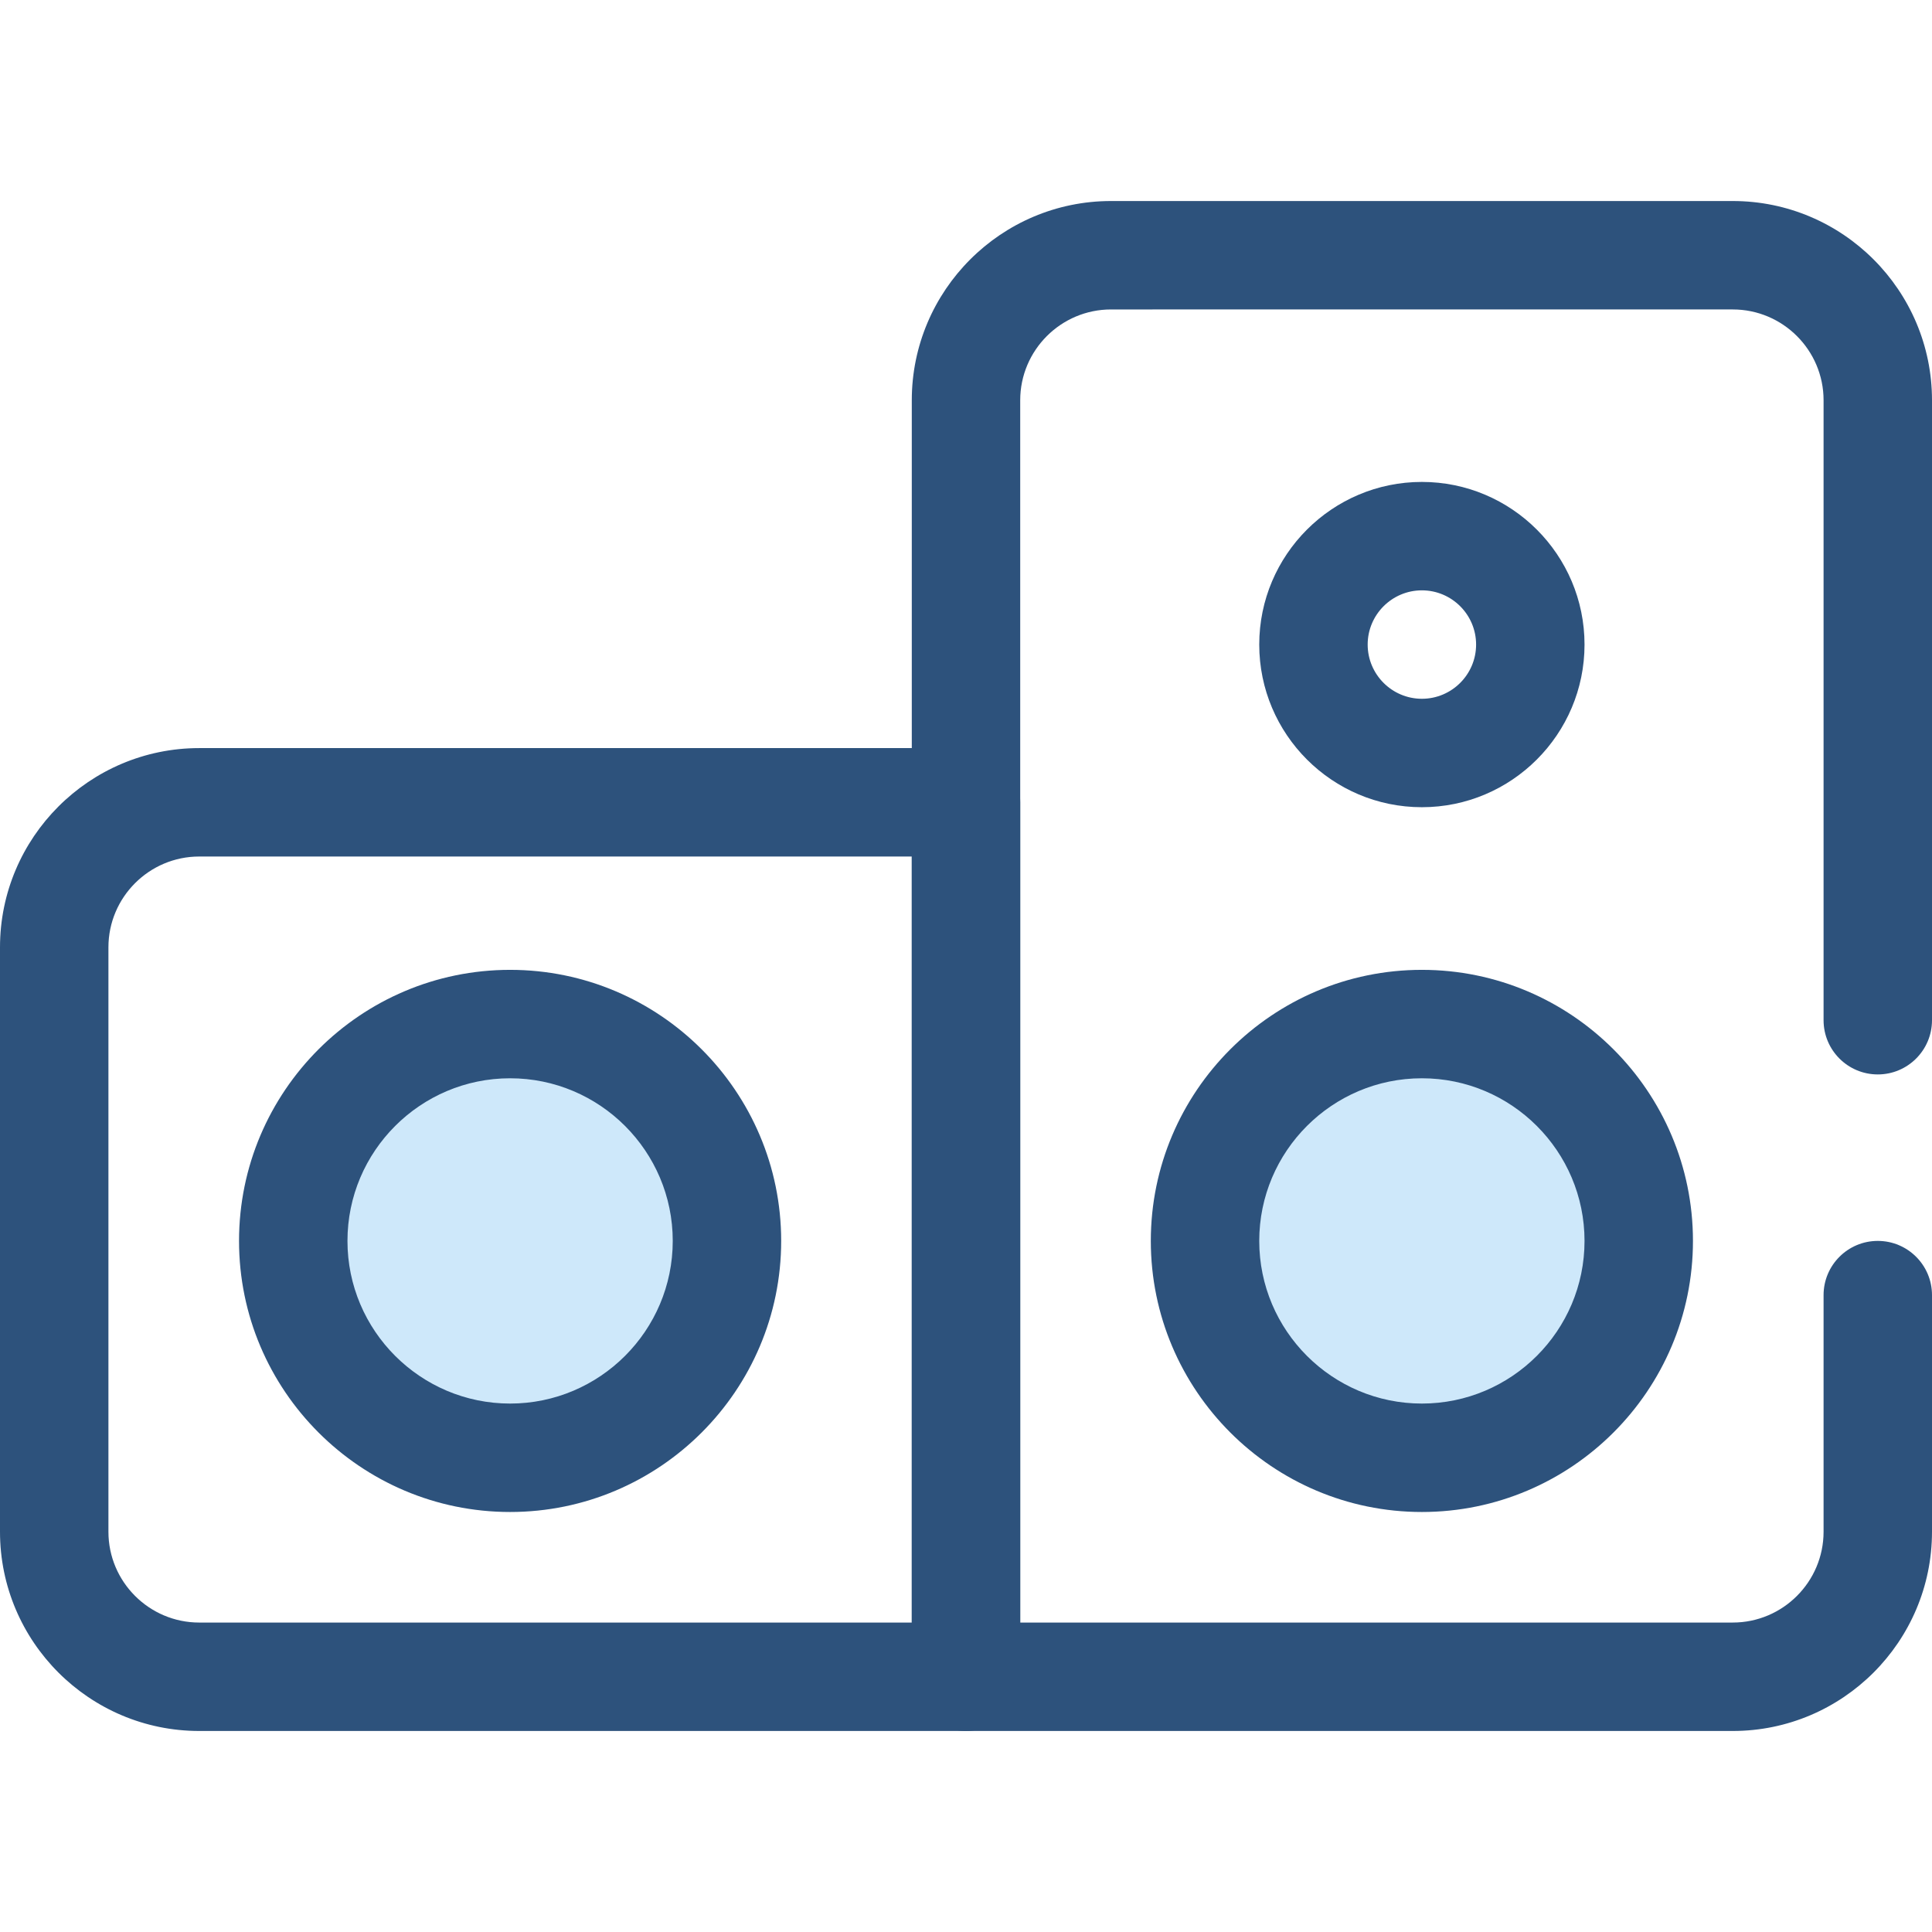
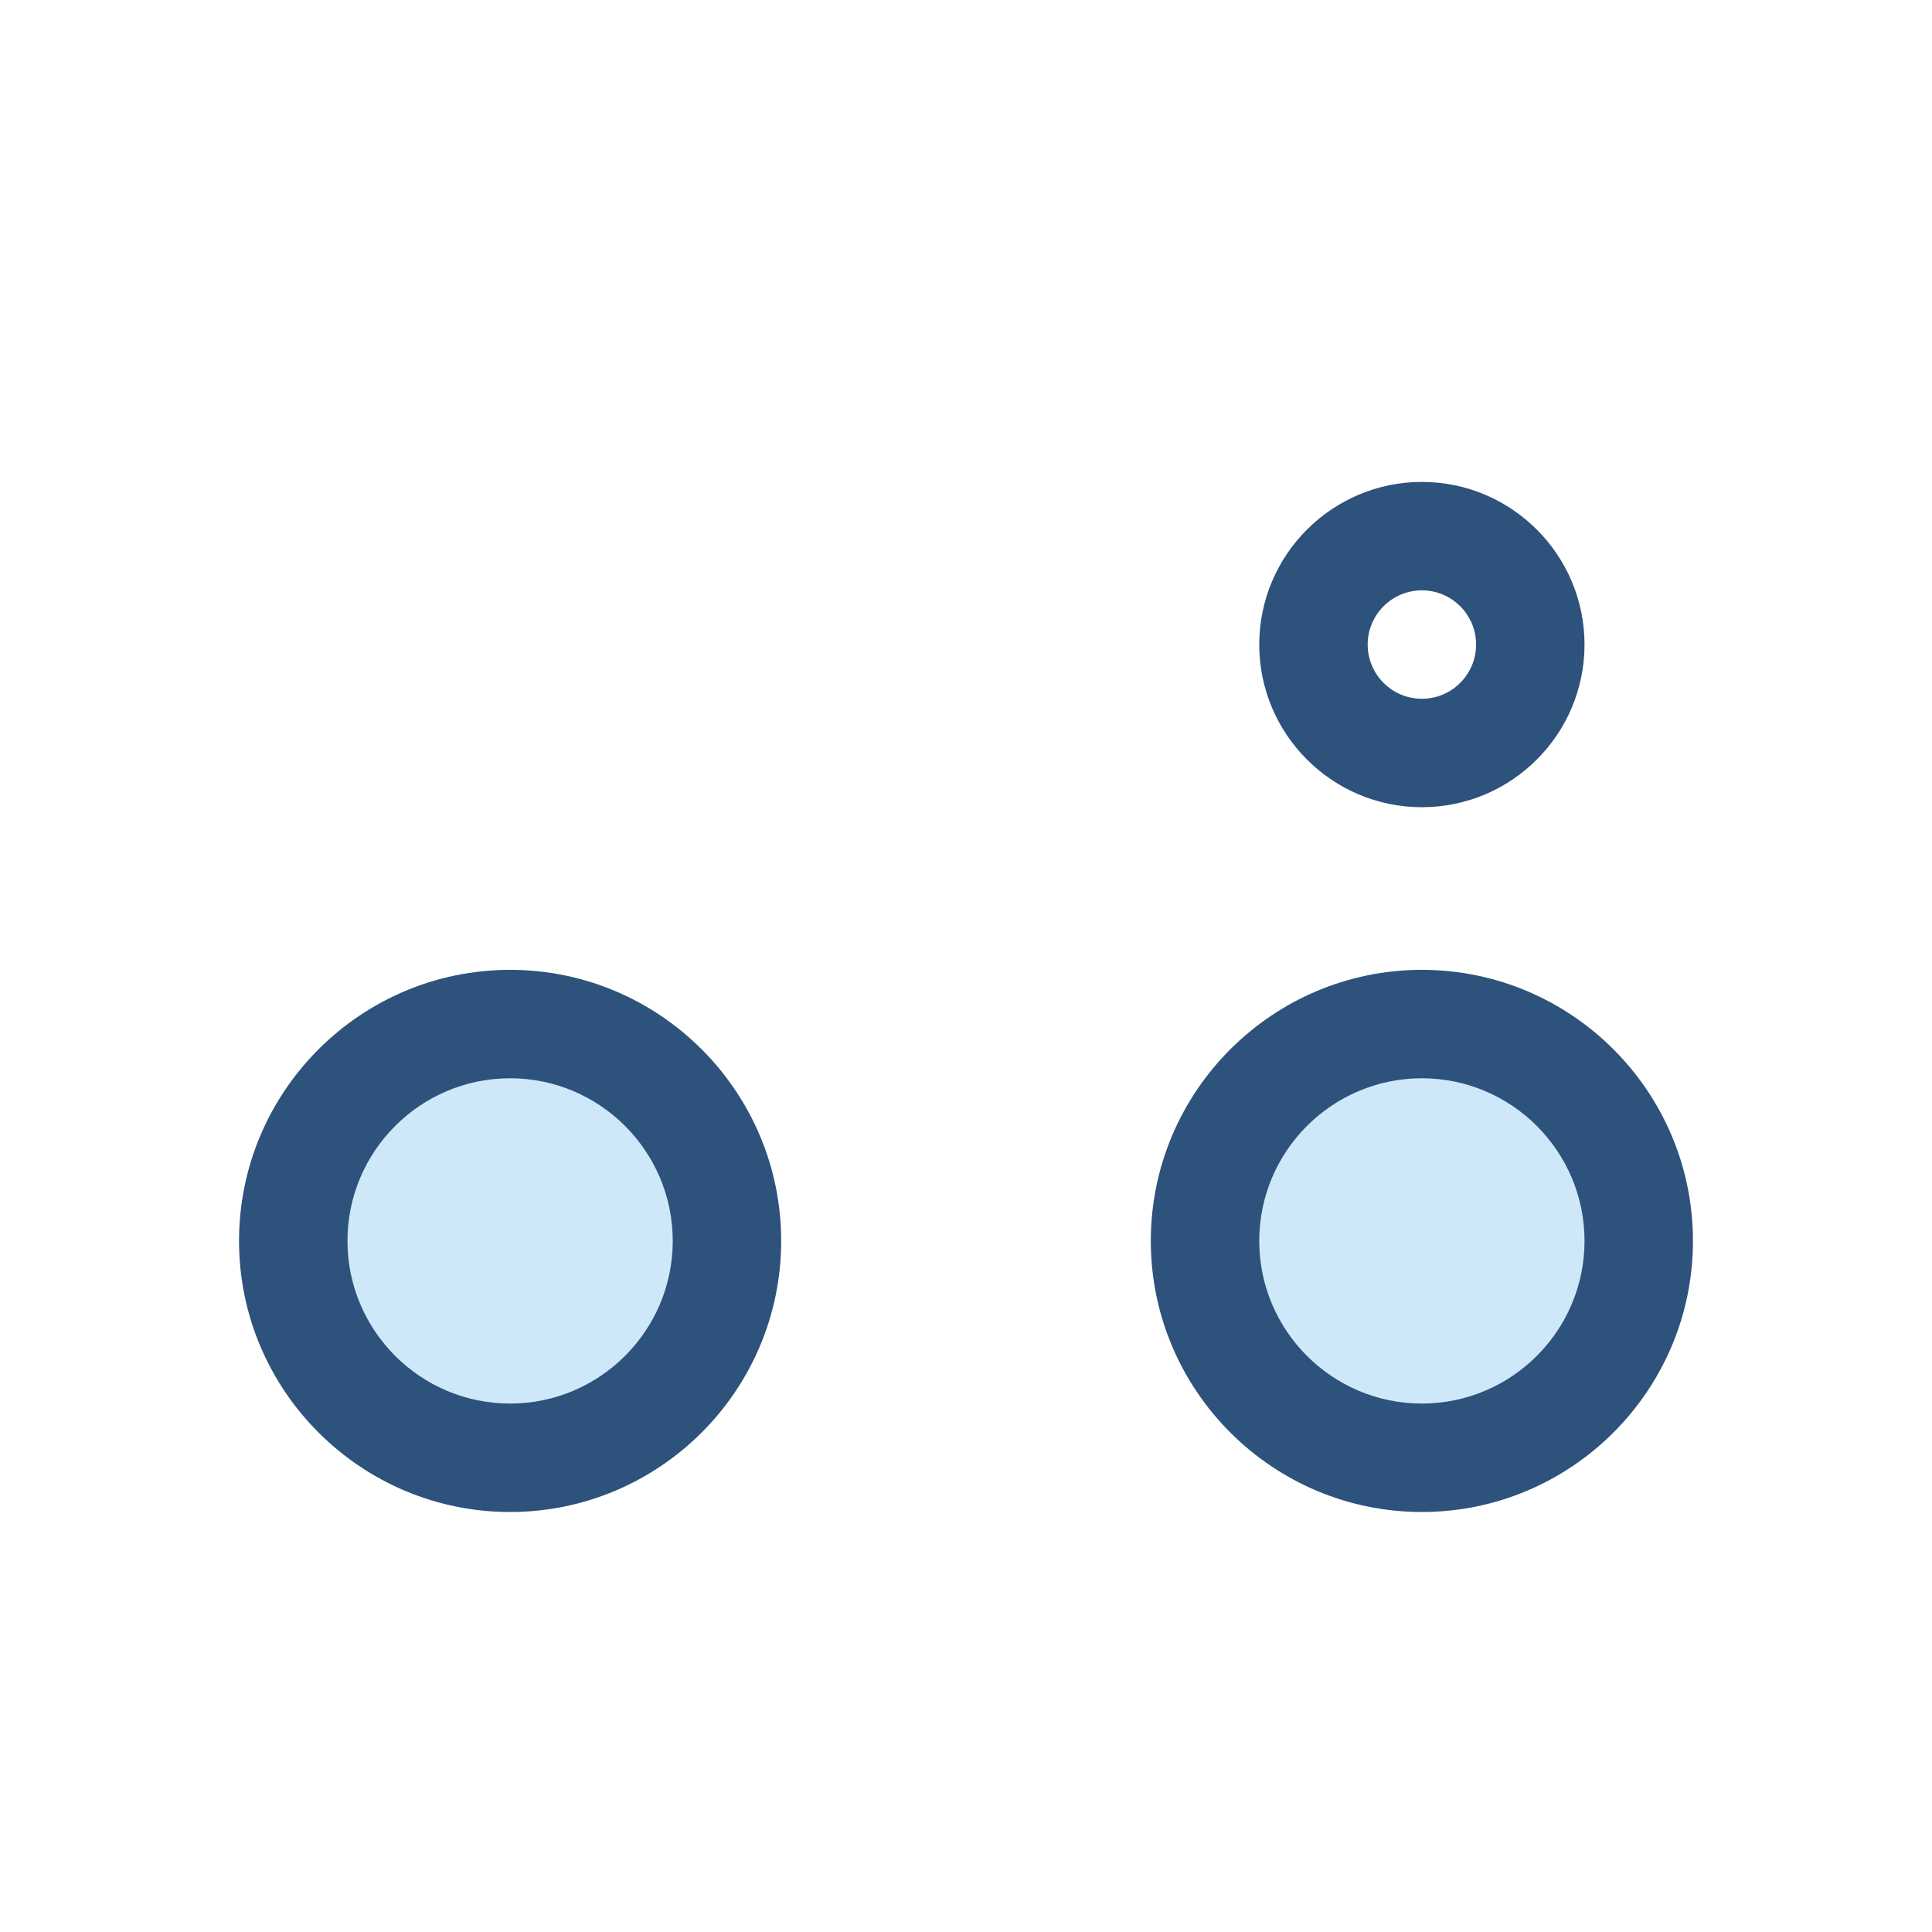
<svg xmlns="http://www.w3.org/2000/svg" version="1.1" id="Layer_1" x="0px" y="0px" viewBox="0 0 512.002 512.002" style="enable-background:new 0 0 512.002 512.002;" xml:space="preserve">
  <g>
-     <path style="fill:#2D527C;" d="M459.198,458.729H256.001c-7.935,0-14.367-6.434-14.367-14.367V106.076   c0-29.115,23.687-52.802,52.802-52.802H459.2c29.115,0,52.802,23.686,52.802,52.802V270.37c0,7.934-6.432,14.367-14.367,14.367   s-14.367-6.434-14.367-14.367V106.076c0-13.27-10.797-24.067-24.067-24.067H294.435c-13.271,0-24.067,10.797-24.067,24.067v323.918   H459.2c13.27,0,24.067-10.797,24.067-24.067v-62.704c0-7.934,6.432-14.367,14.367-14.367s14.367,6.434,14.367,14.367v62.704   C512,435.043,488.314,458.729,459.198,458.729z" />
-     <path style="fill:#2D527C;" d="M256.001,458.729H52.802C23.686,458.729,0,435.043,0,405.927V251.055   c0-29.115,23.686-52.803,52.802-52.803h203.199c7.935,0,14.367,6.434,14.367,14.367v231.741   C270.368,452.297,263.936,458.729,256.001,458.729z M52.802,226.988c-13.27,0-24.067,10.797-24.067,24.068v154.872   c0,13.27,10.797,24.067,24.067,24.067h188.832V226.988H52.802z" />
-   </g>
+     </g>
  <circle style="fill:#CEE8FA;" cx="376.81" cy="328.861" r="57.47" />
  <path style="fill:#2D527C;" d="M376.816,400.695c-39.611,0-71.837-32.226-71.837-71.837s32.226-71.837,71.837-71.837  s71.837,32.226,71.837,71.837S416.428,400.695,376.816,400.695z M376.816,285.756c-23.767,0-43.102,19.336-43.102,43.102  c0,23.767,19.336,43.102,43.102,43.102s43.102-19.336,43.102-43.102C419.918,305.091,400.582,285.756,376.816,285.756z" />
  <circle style="fill:#CEE8FA;" cx="135.18" cy="328.861" r="57.47" />
  <g>
    <path style="fill:#2D527C;" d="M135.184,400.695c-39.611,0-71.837-32.226-71.837-71.837s32.226-71.837,71.837-71.837   s71.837,32.226,71.837,71.837S174.795,400.695,135.184,400.695z M135.184,285.756c-23.767,0-43.102,19.336-43.102,43.102   c0,23.767,19.336,43.102,43.102,43.102s43.102-19.336,43.102-43.102C178.286,305.091,158.951,285.756,135.184,285.756z" />
    <path style="fill:#2D527C;" d="M376.816,213.919c-23.767,0-43.102-19.336-43.102-43.102s19.336-43.102,43.102-43.102   s43.102,19.336,43.102,43.102S400.582,213.919,376.816,213.919z M376.816,156.449c-7.922,0-14.367,6.445-14.367,14.367   s6.445,14.367,14.367,14.367s14.367-6.445,14.367-14.367C391.183,162.895,384.74,156.449,376.816,156.449z" />
  </g>
  <g>
</g>
  <g>
</g>
  <g>
</g>
  <g>
</g>
  <g>
</g>
  <g>
</g>
  <g>
</g>
  <g>
</g>
  <g>
</g>
  <g>
</g>
  <g>
</g>
  <g>
</g>
  <g>
</g>
  <g>
</g>
  <g>
</g>
</svg>